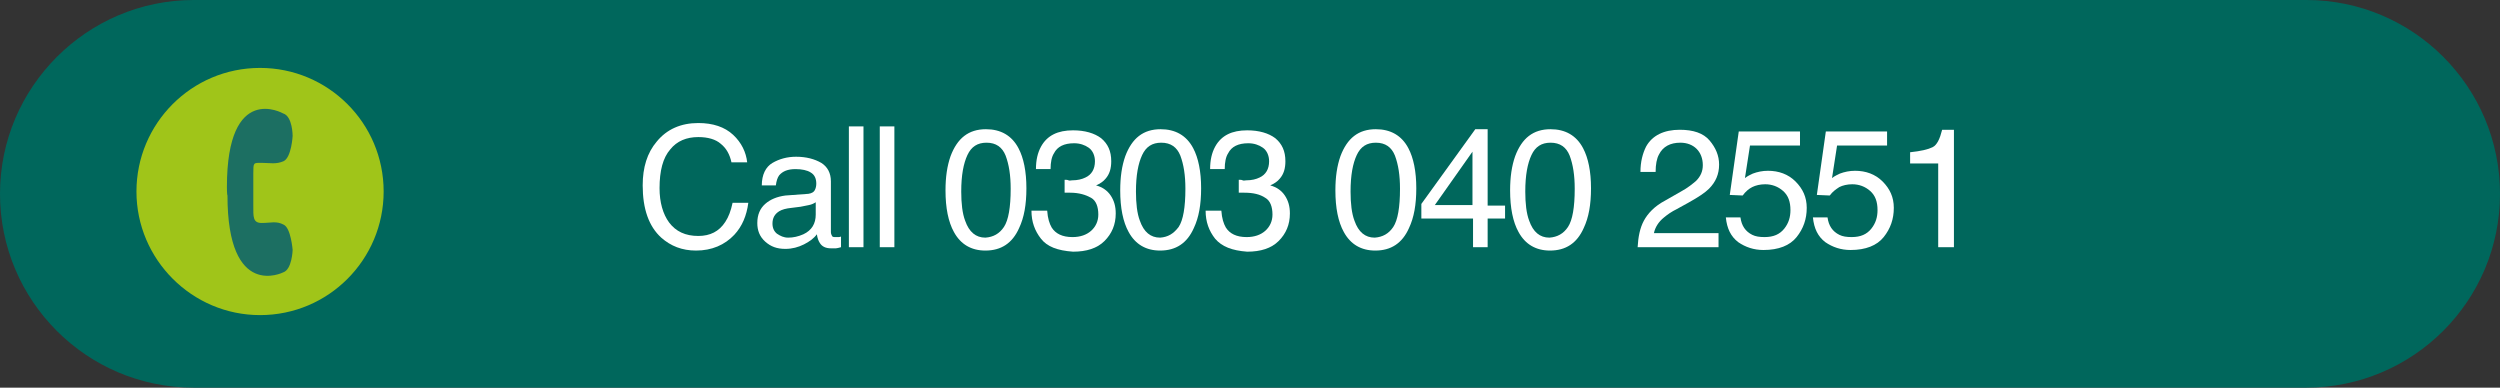
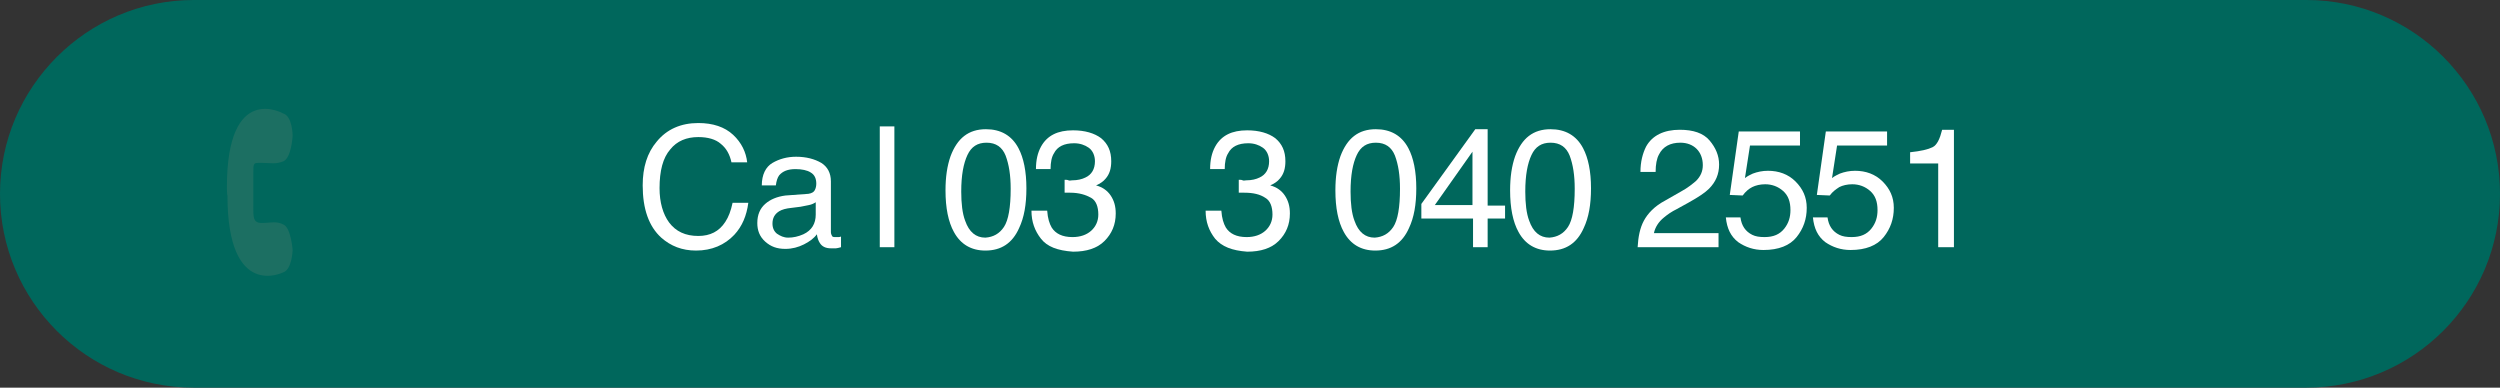
<svg xmlns="http://www.w3.org/2000/svg" version="1.1" id="Layer_1" x="0px" y="0px" viewBox="0 0 445 69" style="enable-background:new 0 0 445 69;" xml:space="preserve">
  <rect x="0" y="0" width="445" height="69" fill="#333333" stroke="none" />
  <style type="text/css">
	.st0{fill:#00675C;}
	.st1{enable-background:new    ;}
	.st2{fill:#FFFFFF;}
	.st3{fill:#A0C519;}
	.st4{fill:#1C6F62;}
</style>
  <g id="Group_1089" transform="translate(-870 -308)">
    <g id="Group_989" transform="translate(0 17)">
      <g id="Group_985" transform="translate(-9 -60)">
        <path id="Rectangle_535" class="st0" d="M913.5,351h376c19.1,0,34.5,15.5,34.5,34.5l0,0c0,19.1-15.5,34.5-34.5,34.5h-376     c-19.1,0-34.5-15.5-34.5-34.5l0,0C879,366.5,894.5,351,913.5,351z" />
        <g class="st1">
          <path class="st2" d="M1009.5,375c1.5,1.4,2.3,3.1,2.5,4.9h-2.8c-0.3-1.4-0.9-2.5-1.9-3.3c-0.9-0.8-2.3-1.2-4-1.2      c-2.1,0-3.8,0.7-5,2.2c-1.3,1.5-1.9,3.8-1.9,6.9c0,2.5,0.6,4.6,1.7,6.1c1.2,1.6,2.9,2.4,5.2,2.4c2.1,0,3.7-0.8,4.8-2.5      c0.6-0.9,1-2,1.3-3.4h2.8c-0.3,2.3-1.1,4.2-2.5,5.7c-1.7,1.8-4,2.8-6.8,2.8c-2.5,0-4.5-0.8-6.2-2.3c-2.2-2-3.3-5.1-3.3-9.3      c0-3.2,0.8-5.8,2.5-7.8c1.8-2.2,4.3-3.3,7.4-3.3C1005.9,372.9,1008,373.6,1009.5,375z" />
          <path class="st2" d="M1022.9,385.5c0.6-0.1,1-0.3,1.2-0.8c0.1-0.2,0.2-0.6,0.2-1c0-0.9-0.3-1.6-1-2c-0.6-0.4-1.6-0.6-2.7-0.6      c-1.4,0-2.3,0.4-2.9,1.1c-0.3,0.4-0.5,1-0.6,1.8h-2.5c0-1.9,0.7-3.3,1.9-4s2.6-1.1,4.2-1.1c1.8,0,3.3,0.4,4.5,1.1      c1.1,0.7,1.7,1.8,1.7,3.3v9c0,0.3,0.1,0.5,0.2,0.7c0.1,0.2,0.3,0.2,0.7,0.2c0.1,0,0.2,0,0.4,0c0.1,0,0.3,0,0.5-0.1v1.9      c-0.4,0.1-0.7,0.2-0.9,0.2s-0.5,0-0.9,0c-0.9,0-1.6-0.3-2-1c-0.2-0.3-0.4-0.8-0.5-1.5c-0.5,0.7-1.3,1.3-2.3,1.8      s-2.1,0.8-3.3,0.8c-1.5,0-2.6-0.4-3.6-1.3s-1.4-2-1.4-3.3c0-1.5,0.5-2.6,1.4-3.4s2.1-1.3,3.6-1.5L1022.9,385.5z M1017.3,392.6      c0.6,0.4,1.2,0.7,2,0.7c0.9,0,1.8-0.2,2.7-0.6c1.5-0.7,2.2-1.9,2.2-3.5V387c-0.3,0.2-0.7,0.4-1.2,0.5c-0.5,0.1-1,0.2-1.5,0.3      l-1.6,0.2c-1,0.1-1.7,0.3-2.2,0.6c-0.8,0.5-1.2,1.2-1.2,2.2C1016.5,391.6,1016.8,392.2,1017.3,392.6z" />
-           <path class="st2" d="M1030.1,373.5h2.6V395h-2.6V373.5z" />
          <path class="st2" d="M1035.6,373.5h2.6V395h-2.6V373.5z" />
          <path class="st2" d="M1060.3,377.4c0.9,1.7,1.4,4.1,1.4,7.1c0,2.9-0.4,5.2-1.3,7.1c-1.2,2.7-3.2,4-6,4c-2.5,0-4.4-1.1-5.6-3.3      c-1-1.8-1.5-4.3-1.5-7.4c0-2.4,0.3-4.4,0.9-6.1c1.2-3.2,3.2-4.8,6.3-4.8C1057.1,374,1059.1,375.1,1060.3,377.4z M1057.7,391.4      c0.8-1.2,1.2-3.5,1.2-6.8c0-2.4-0.3-4.3-0.9-5.9c-0.6-1.5-1.7-2.3-3.4-2.3c-1.6,0-2.7,0.7-3.4,2.2c-0.7,1.5-1.1,3.6-1.1,6.5      c0,2.1,0.2,3.9,0.7,5.2c0.7,2,1.9,3,3.6,3C1055.8,393.2,1056.9,392.6,1057.7,391.4z" />
          <path class="st2" d="M1064.3,393.5c-1.1-1.4-1.7-3-1.7-5h2.8c0.1,1.4,0.4,2.3,0.8,3c0.7,1.1,1.9,1.7,3.7,1.7      c1.4,0,2.5-0.4,3.3-1.1s1.3-1.7,1.3-2.9c0-1.4-0.4-2.5-1.3-3s-2.1-0.9-3.7-0.9c-0.2,0-0.4,0-0.5,0c-0.2,0-0.4,0-0.5,0V383      c0.3,0,0.5,0,0.7,0.1s0.4,0,0.6,0c1,0,1.8-0.2,2.4-0.5c1.1-0.5,1.7-1.5,1.7-2.9c0-1-0.4-1.9-1.1-2.4s-1.6-0.8-2.6-0.8      c-1.8,0-3,0.6-3.6,1.8c-0.4,0.6-0.6,1.6-0.6,2.8h-2.6c0-1.6,0.3-2.9,0.9-4c1.1-2,3-2.9,5.7-2.9c2.1,0,3.8,0.5,5,1.4      c1.2,1,1.8,2.3,1.8,4.1c0,1.3-0.3,2.3-1,3.1c-0.4,0.5-1,0.9-1.7,1.2c1.1,0.3,2,0.9,2.6,1.8c0.6,0.9,0.9,1.9,0.9,3.2      c0,2-0.7,3.6-2,4.9s-3.2,1.9-5.6,1.9C1067.2,395.6,1065.4,394.9,1064.3,393.5z" />
-           <path class="st2" d="M1091.4,377.4c0.9,1.7,1.4,4.1,1.4,7.1c0,2.9-0.4,5.2-1.3,7.1c-1.2,2.7-3.2,4-6,4c-2.5,0-4.4-1.1-5.6-3.3      c-1-1.8-1.5-4.3-1.5-7.4c0-2.4,0.3-4.4,0.9-6.1c1.2-3.2,3.2-4.8,6.3-4.8C1088.2,374,1090.2,375.1,1091.4,377.4z M1088.8,391.4      c0.8-1.2,1.2-3.5,1.2-6.8c0-2.4-0.3-4.3-0.9-5.9c-0.6-1.5-1.7-2.3-3.4-2.3c-1.6,0-2.7,0.7-3.4,2.2c-0.7,1.5-1.1,3.6-1.1,6.5      c0,2.1,0.2,3.9,0.7,5.2c0.7,2,1.9,3,3.6,3C1086.9,393.2,1087.9,392.6,1088.8,391.4z" />
          <path class="st2" d="M1095.3,393.5c-1.1-1.4-1.7-3-1.7-5h2.8c0.1,1.4,0.4,2.3,0.8,3c0.7,1.1,1.9,1.7,3.7,1.7      c1.4,0,2.5-0.4,3.3-1.1s1.3-1.7,1.3-2.9c0-1.4-0.4-2.5-1.3-3c-0.9-0.6-2.1-0.9-3.7-0.9c-0.2,0-0.4,0-0.5,0c-0.2,0-0.4,0-0.5,0      V383c0.3,0,0.5,0,0.7,0.1s0.4,0,0.6,0c1,0,1.8-0.2,2.4-0.5c1.1-0.5,1.7-1.5,1.7-2.9c0-1-0.4-1.9-1.1-2.4s-1.6-0.8-2.6-0.8      c-1.8,0-3,0.6-3.6,1.8c-0.4,0.6-0.6,1.6-0.6,2.8h-2.6c0-1.6,0.3-2.9,0.9-4c1.1-2,3-2.9,5.7-2.9c2.1,0,3.8,0.5,5,1.4      c1.2,1,1.8,2.3,1.8,4.1c0,1.3-0.3,2.3-1,3.1c-0.4,0.5-1,0.9-1.7,1.2c1.1,0.3,2,0.9,2.6,1.8c0.6,0.9,0.9,1.9,0.9,3.2      c0,2-0.7,3.6-2,4.9s-3.2,1.9-5.6,1.9C1098.3,395.6,1096.5,394.9,1095.3,393.5z" />
          <path class="st2" d="M1129.7,377.4c0.9,1.7,1.4,4.1,1.4,7.1c0,2.9-0.4,5.2-1.3,7.1c-1.2,2.7-3.2,4-6,4c-2.5,0-4.4-1.1-5.6-3.3      c-1-1.8-1.5-4.3-1.5-7.4c0-2.4,0.3-4.4,0.9-6.1c1.2-3.2,3.2-4.8,6.3-4.8C1126.5,374,1128.5,375.1,1129.7,377.4z M1127,391.4      c0.8-1.2,1.2-3.5,1.2-6.8c0-2.4-0.3-4.3-0.9-5.9c-0.6-1.5-1.7-2.3-3.4-2.3c-1.6,0-2.7,0.7-3.4,2.2c-0.7,1.5-1.1,3.6-1.1,6.5      c0,2.1,0.2,3.9,0.7,5.2c0.7,2,1.9,3,3.6,3C1125.1,393.2,1126.2,392.6,1127,391.4z" />
          <path class="st2" d="M1141.2,395v-5.1h-9.2v-2.6l9.6-13.3h2.2v13.6h3.1v2.3h-3.1v5.1H1141.2z M1141.1,387.6V378l-6.7,9.5H1141.1      z" />
          <path class="st2" d="M1160.8,377.4c0.9,1.7,1.4,4.1,1.4,7.1c0,2.9-0.4,5.2-1.3,7.1c-1.2,2.7-3.2,4-6,4c-2.5,0-4.4-1.1-5.6-3.3      c-1-1.8-1.5-4.3-1.5-7.4c0-2.4,0.3-4.4,0.9-6.1c1.2-3.2,3.2-4.8,6.3-4.8C1157.6,374,1159.6,375.1,1160.8,377.4z M1158.1,391.4      c0.8-1.2,1.2-3.5,1.2-6.8c0-2.4-0.3-4.3-0.9-5.9c-0.6-1.5-1.7-2.3-3.4-2.3c-1.6,0-2.7,0.7-3.4,2.2c-0.7,1.5-1.1,3.6-1.1,6.5      c0,2.1,0.2,3.9,0.7,5.2c0.7,2,1.9,3,3.6,3C1156.2,393.2,1157.3,392.6,1158.1,391.4z" />
          <path class="st2" d="M1171.6,390.3c0.7-1.3,1.9-2.6,3.8-3.6l2.8-1.6c1.3-0.7,2.1-1.4,2.7-1.9c0.8-0.8,1.2-1.7,1.2-2.8      c0-1.2-0.4-2.2-1.1-2.9c-0.7-0.7-1.7-1.1-2.9-1.1c-1.8,0-3.1,0.7-3.8,2.1c-0.4,0.7-0.6,1.8-0.6,3.1h-2.7c0-1.8,0.4-3.3,1-4.5      c1.1-2,3.2-3,6-3c2.4,0,4.2,0.6,5.3,1.9c1.1,1.3,1.7,2.7,1.7,4.3c0,1.7-0.6,3.1-1.8,4.3c-0.7,0.7-1.9,1.5-3.7,2.5l-2,1.1      c-1,0.5-1.7,1-2.3,1.5c-1,0.8-1.6,1.8-1.8,2.8h11.5v2.5h-14.4C1170.6,393.2,1170.9,391.6,1171.6,390.3z" />
          <path class="st2" d="M1188.8,389.7c0.2,1.5,0.9,2.5,2.1,3.1c0.6,0.3,1.3,0.4,2.2,0.4c1.6,0,2.7-0.5,3.5-1.5s1.1-2.1,1.1-3.3      c0-1.5-0.4-2.6-1.3-3.4s-2-1.2-3.2-1.2c-0.9,0-1.7,0.2-2.3,0.5s-1.2,0.8-1.7,1.5l-2.3-0.1l1.6-11.3h10.9v2.5h-8.9l-0.9,5.8      c0.5-0.4,1-0.6,1.4-0.8c0.8-0.3,1.7-0.5,2.7-0.5c1.9,0,3.6,0.6,4.9,1.9s2,2.8,2,4.7c0,2-0.6,3.7-1.8,5.2s-3.2,2.3-5.9,2.3      c-1.7,0-3.2-0.5-4.5-1.4c-1.3-1-2-2.4-2.2-4.4H1188.8z" />
          <path class="st2" d="M1204.3,389.7c0.2,1.5,0.9,2.5,2.1,3.1c0.6,0.3,1.3,0.4,2.2,0.4c1.6,0,2.7-0.5,3.5-1.5s1.1-2.1,1.1-3.3      c0-1.5-0.4-2.6-1.3-3.4c-0.9-0.8-2-1.2-3.2-1.2c-0.9,0-1.7,0.2-2.3,0.5c-0.6,0.4-1.2,0.8-1.7,1.5l-2.3-0.1l1.6-11.3h10.9v2.5      h-8.9l-0.9,5.8c0.5-0.4,1-0.6,1.4-0.8c0.8-0.3,1.7-0.5,2.7-0.5c1.9,0,3.6,0.6,4.9,1.9s2,2.8,2,4.7c0,2-0.6,3.7-1.8,5.2      c-1.2,1.5-3.2,2.3-5.9,2.3c-1.7,0-3.2-0.5-4.5-1.4c-1.3-1-2-2.4-2.2-4.4H1204.3z" />
          <path class="st2" d="M1219,380.1v-2c1.9-0.2,3.2-0.5,4-0.9s1.3-1.5,1.7-3.1h2.1V395h-2.8v-14.9H1219z" />
        </g>
      </g>
      <g id="Group_988" transform="translate(44.289 -977.711)">
-         <path id="Path_432" class="st3" d="M872,1324.8c12.2,0,22-9.9,22-22c0,0,0,0,0,0c0-12.2-9.9-22-22-22c0,0,0,0,0,0     c-12.2,0-22,9.9-22,22c0,0,0,0,0,0C850,1314.9,859.9,1324.8,872,1324.8C872,1324.8,872,1324.8,872,1324.8" />
        <path id="Path_433" class="st4" d="M866.1,1302c0-18.8,10-13.1,10-13.1c1.7,0.5,1.7,4,1.7,4s-0.2,3.8-1.6,4.5     c-1.4,0.6-2.4,0.3-3.9,0.3s-1.5-0.1-1.5,1.9v5.7c0,2-0.1,3.1,1.5,3.1s2.6-0.4,3.9,0.3c1.3,0.6,1.6,4.5,1.6,4.5s-0.1,3.5-1.7,4     c0,0-9.9,5-9.9-13.7C866.1,1303.4,866.1,1302,866.1,1302" />
      </g>
    </g>
  </g>
</svg>